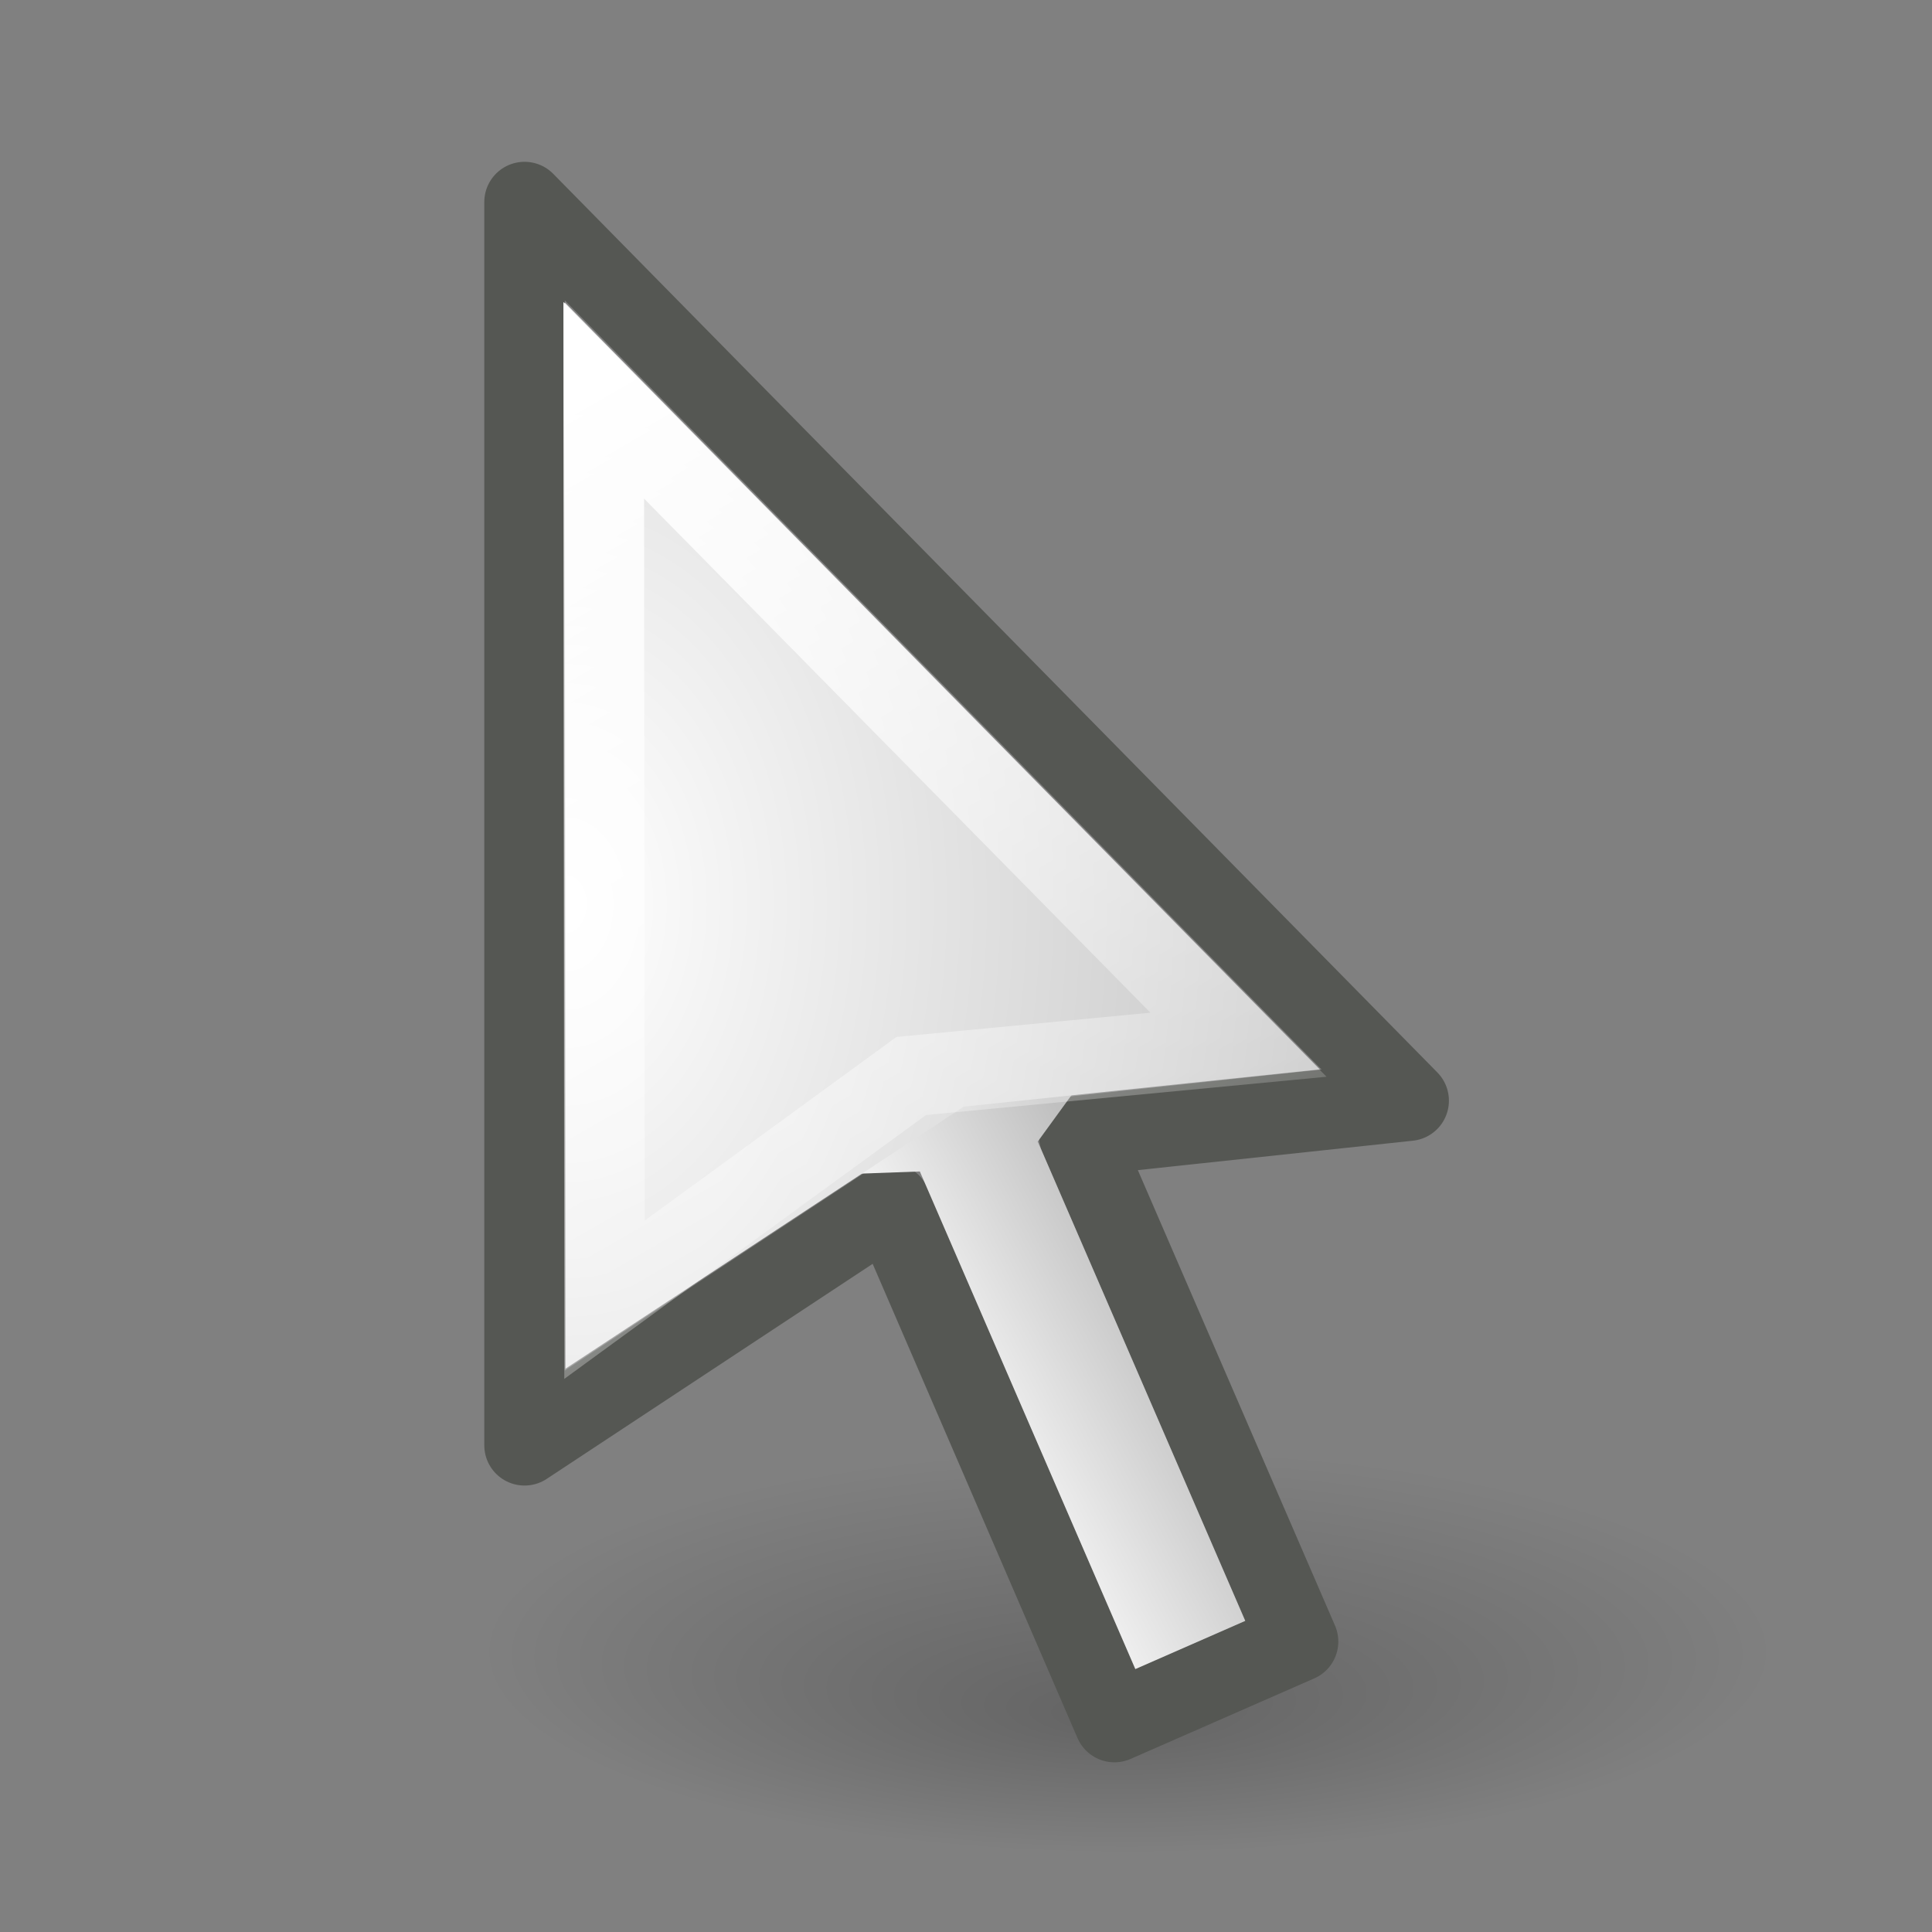
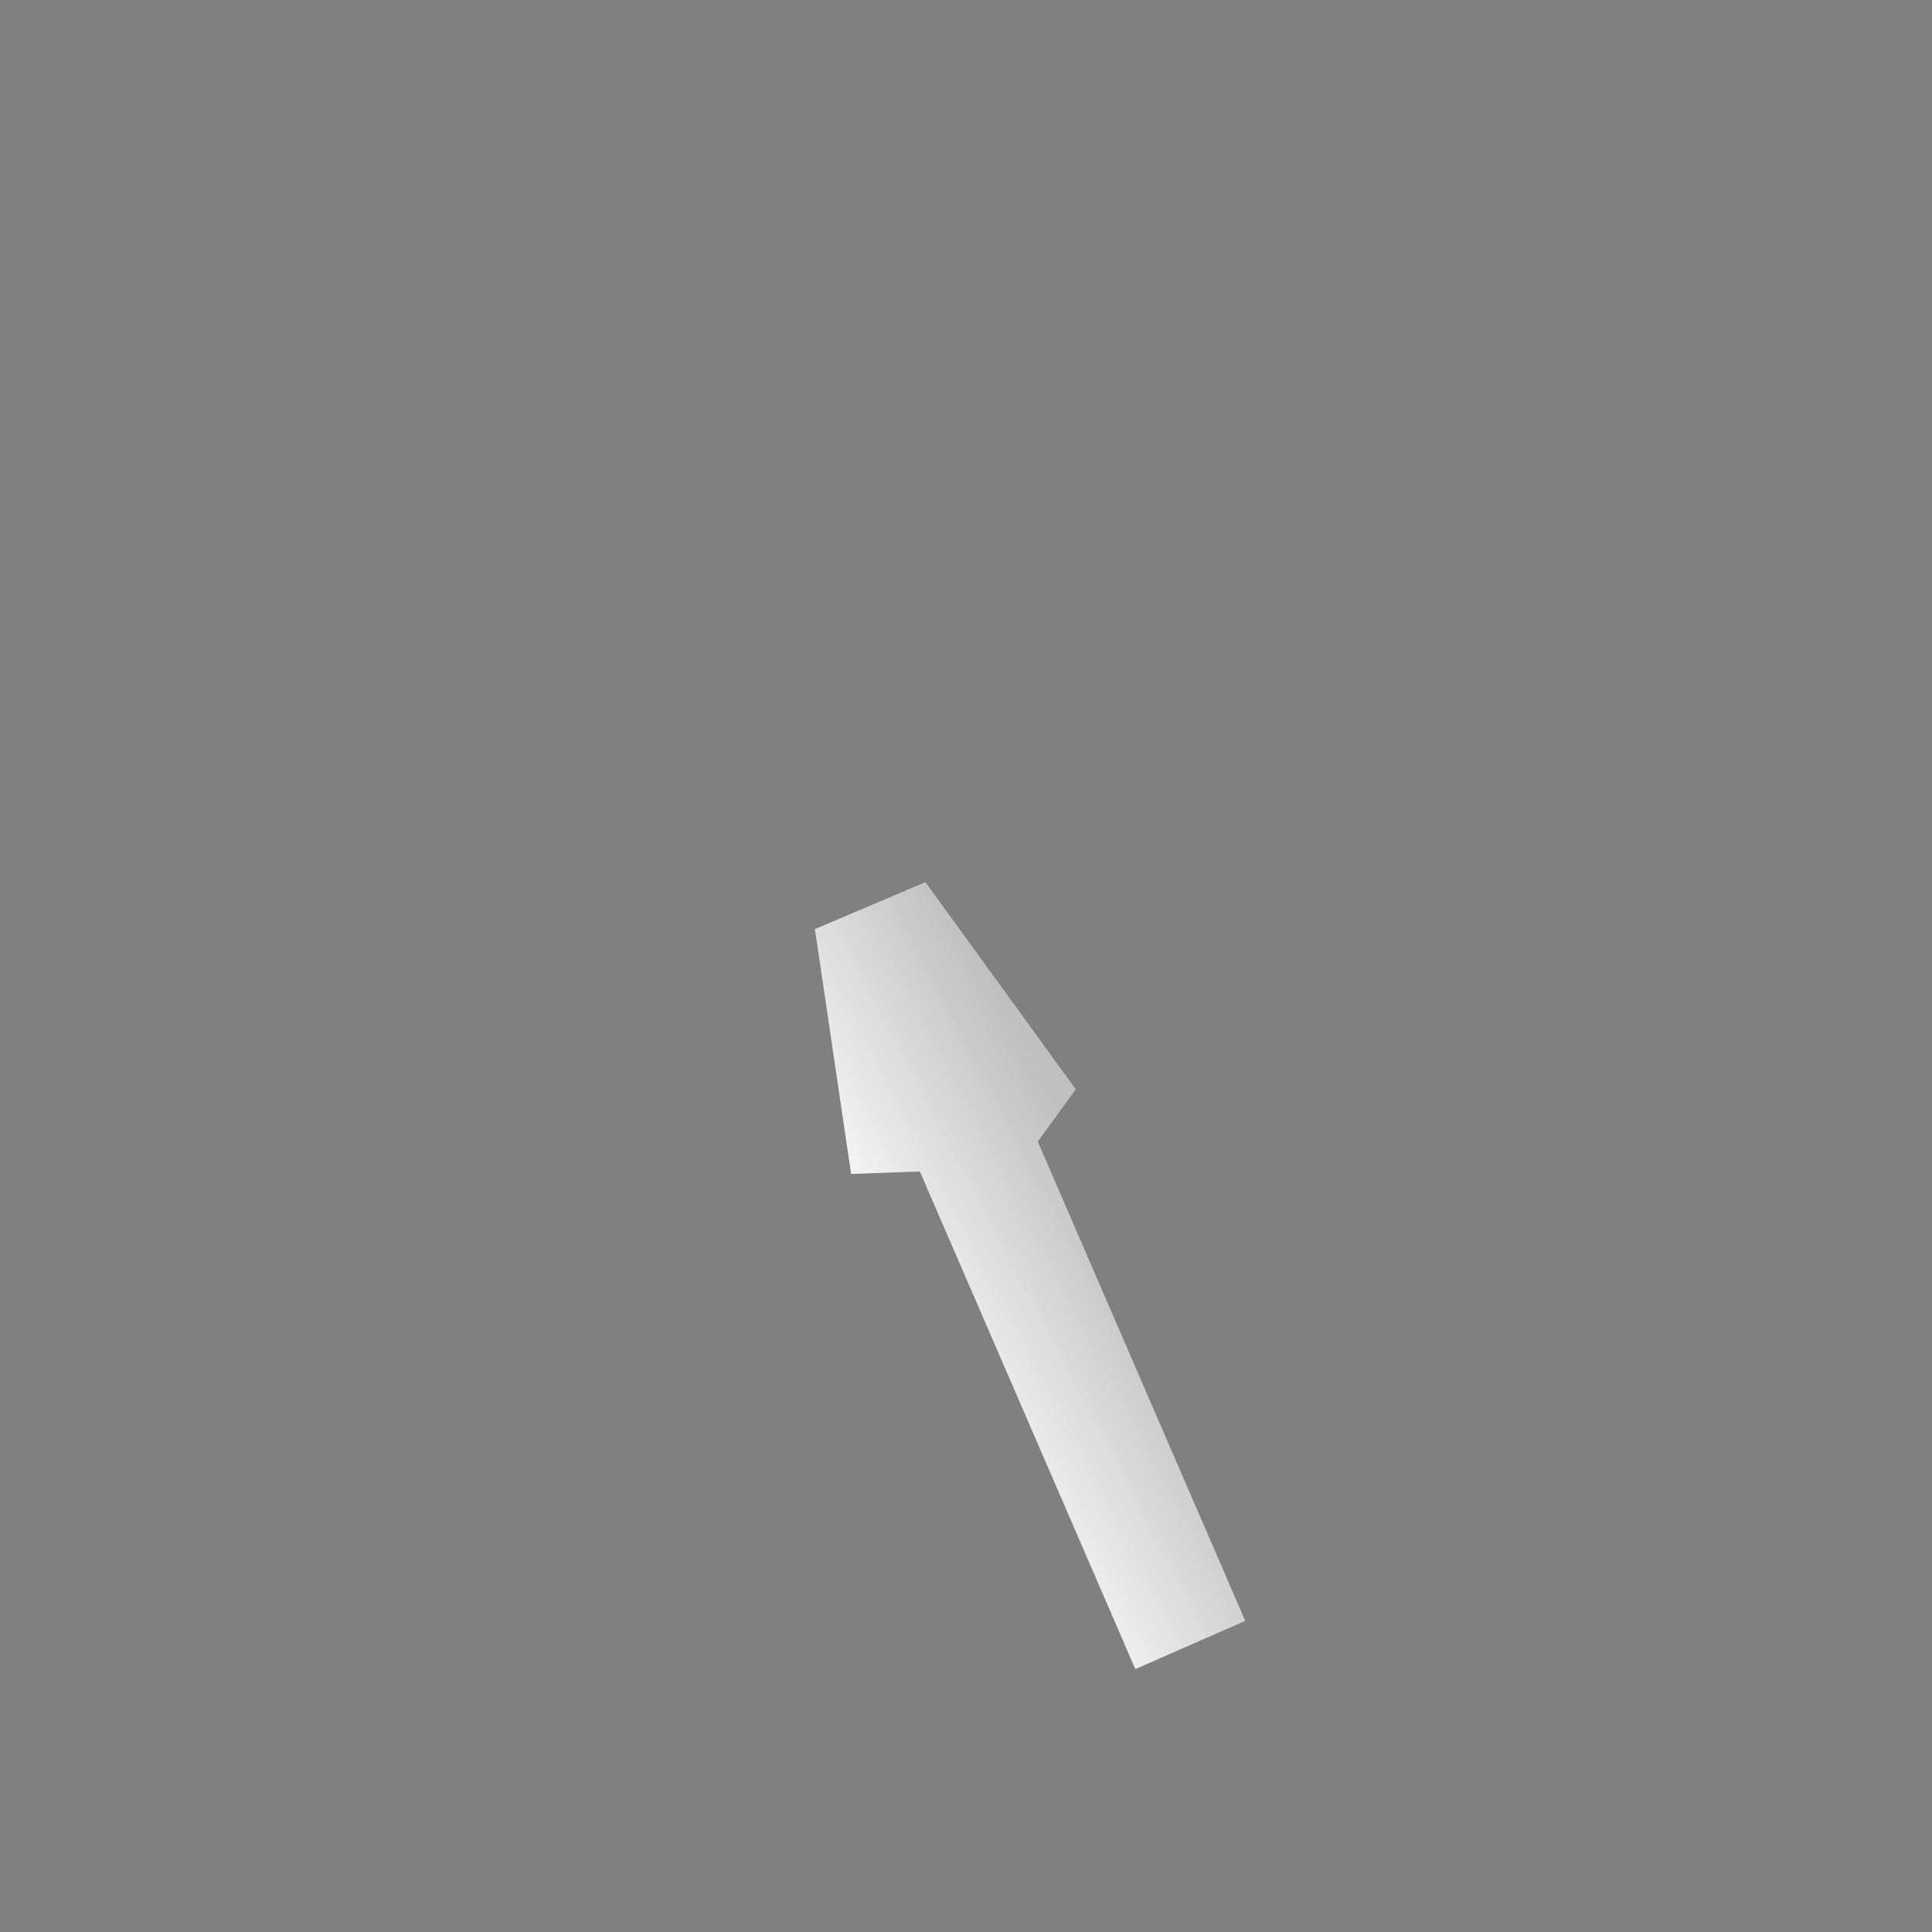
<svg xmlns="http://www.w3.org/2000/svg" xmlns:ns1="http://sodipodi.sourceforge.net/DTD/sodipodi-0.dtd" xmlns:ns2="http://www.inkscape.org/namespaces/inkscape" xmlns:xlink="http://www.w3.org/1999/xlink" id="svg1" width="24" height="24" version="1.1" ns1:docname="tool-pointer.svg" viewBox="0 0 24 24">
  <rect x="0" y="0" width="24" height="24" fill="#808080" stroke="none" />
  <ns1:namedview pagecolor="#ffffff" bordercolor="#666666" borderopacity="1" objecttolerance="10" gridtolerance="10" guidetolerance="10" ns2:pageopacity="0" ns2:pageshadow="2" ns2:window-width="640" ns2:window-height="480" id="namedview35" showgrid="false" />
  <defs id="defs3">
    <linearGradient gradientTransform="translate(-11.216,-21.62)" gradientUnits="userSpaceOnUse" id="linearGradient7949" ns2:collect="always" x1="240.906" x2="248.287" xlink:href="#linearGradient10554" y1="425.182" y2="437.966" />
    <linearGradient gradientTransform="matrix(2,0,0,0.5,-20.552,-11.554)" gradientUnits="userSpaceOnUse" id="linearGradient80" ns2:collect="always" x1="253.757" x2="252.005" xlink:href="#linearGradient124" y1="-129.528" y2="-135.474" />
    <linearGradient id="linearGradient10554" ns2:collect="always">
      <stop id="stop10556" offset="0" style="stop-color:white;stop-opacity:1;" />
      <stop id="stop10558" offset="1" style="stop-color:white;stop-opacity:0;" />
    </linearGradient>
    <radialGradient cx="307.751" cy="361.478" fx="307.751" fy="361.478" gradientTransform="matrix(0.834,0,0,1.2,2.438,-23.45)" gradientUnits="userSpaceOnUse" id="radialGradient81" ns2:collect="always" r="12.51" xlink:href="#linearGradient124" />
    <linearGradient id="linearGradient124">
      <stop id="stop125" offset="0" style="stop-color:#ffffff;stop-opacity:1;" />
      <stop id="stop126" offset="1" style="stop-color:silver;stop-opacity:1;" />
    </linearGradient>
    <radialGradient cx="-57.85" cy="24.297" fx="-58.029" fy="27.013" gradientTransform="matrix(1,0,0,0.235,0,18.588)" gradientUnits="userSpaceOnUse" id="radialGradient8779" ns2:collect="always" r="8.088" xlink:href="#linearGradient8773" />
    <linearGradient id="linearGradient8773" ns2:collect="always">
      <stop id="stop8775" offset="0" style="stop-color:black;stop-opacity:0.314" />
      <stop id="stop8777" offset="1" style="stop-color:black;stop-opacity:0;" />
    </linearGradient>
  </defs>
  <g id="draw_select" transform="translate(-222.127,-398.953)">
-     <rect height="24" id="rect72" style="fill:#000000;fill-opacity:0;fill-rule:evenodd;stroke:none;stroke-width:3.775;stroke-linecap:round;stroke-linejoin:round;stroke-miterlimit:4;stroke-dashoffset:0;stroke-opacity:1" width="24" x="222.127" y="398.953" />
-     <ellipse cx="-57.85" cy="24.297" id="path8771" rx="8.088" ry="1.9" style="opacity:0.7;fill:url(#radialGradient8779);fill-opacity:1;stroke:none;stroke-width:1;stroke-linecap:round;stroke-linejoin:miter;stroke-miterlimit:4;stroke-dasharray:none;stroke-opacity:1" transform="matrix(0.989,0,0,1.316,293.351,387.489)" />
    <g id="g79" transform="translate(-29.935,-0.143)">
-       <path d="m 258.578,401.606 v 15.444 l 4.547,-3 2.781,6.438 2.281,-1 -2.719,-6.281 4.093,-0.438 z" id="rect16" ns2:connector-curvature="0" ns1:nodetypes="cccccccc" style="fill:none;fill-opacity:1;fill-rule:evenodd;stroke:#555753;stroke-width:1;stroke-linecap:round;stroke-linejoin:round;stroke-miterlimit:4;stroke-dasharray:none;stroke-dashoffset:0;stroke-opacity:1" />
-       <path d="m 481.013,-78.954 3.104,-0.691 0.408,0.691 h 6.488 l 0.007,1.491 -6.736,6.5e-4 -0.311,0.796 -2.97,-0.796 z" id="rect91" ns2:connector-curvature="0" ns1:nodetypes="ccccccccc" style="fill:url(#linearGradient80);fill-opacity:1;fill-rule:evenodd;stroke:none;stroke-width:1.25;stroke-linecap:round;stroke-linejoin:round;stroke-miterlimit:4;stroke-dashoffset:0;stroke-opacity:1" transform="rotate(66.591)" />
-       <path d="m 268.458,412.38 -4.424,0.463 -4.947,3.255 -0.009,-13.245 z" id="path15" ns2:connector-curvature="0" ns1:nodetypes="ccccc" style="fill:url(#radialGradient81);fill-opacity:1;fill-rule:evenodd;stroke:none;stroke-width:1.25;stroke-linecap:round;stroke-linejoin:round;stroke-miterlimit:4;stroke-dashoffset:0;stroke-opacity:1" />
+       <path d="m 481.013,-78.954 3.104,-0.691 0.408,0.691 h 6.488 l 0.007,1.491 -6.736,6.5e-4 -0.311,0.796 -2.97,-0.796 " id="rect91" ns2:connector-curvature="0" ns1:nodetypes="ccccccccc" style="fill:url(#linearGradient80);fill-opacity:1;fill-rule:evenodd;stroke:none;stroke-width:1.25;stroke-linecap:round;stroke-linejoin:round;stroke-miterlimit:4;stroke-dashoffset:0;stroke-opacity:1" transform="rotate(66.591)" />
    </g>
-     <path d="m 237.512,411.931 -4.065,0.388 -3.811,2.78 -0.009,-11.173 z" id="path7947" ns2:connector-curvature="0" ns1:nodetypes="ccccc" style="fill:none;fill-opacity:1;fill-rule:evenodd;stroke:url(#linearGradient7949);stroke-width:1;stroke-linecap:round;stroke-linejoin:miter;stroke-miterlimit:4;stroke-dasharray:none;stroke-dashoffset:0;stroke-opacity:1" />
  </g>
</svg>